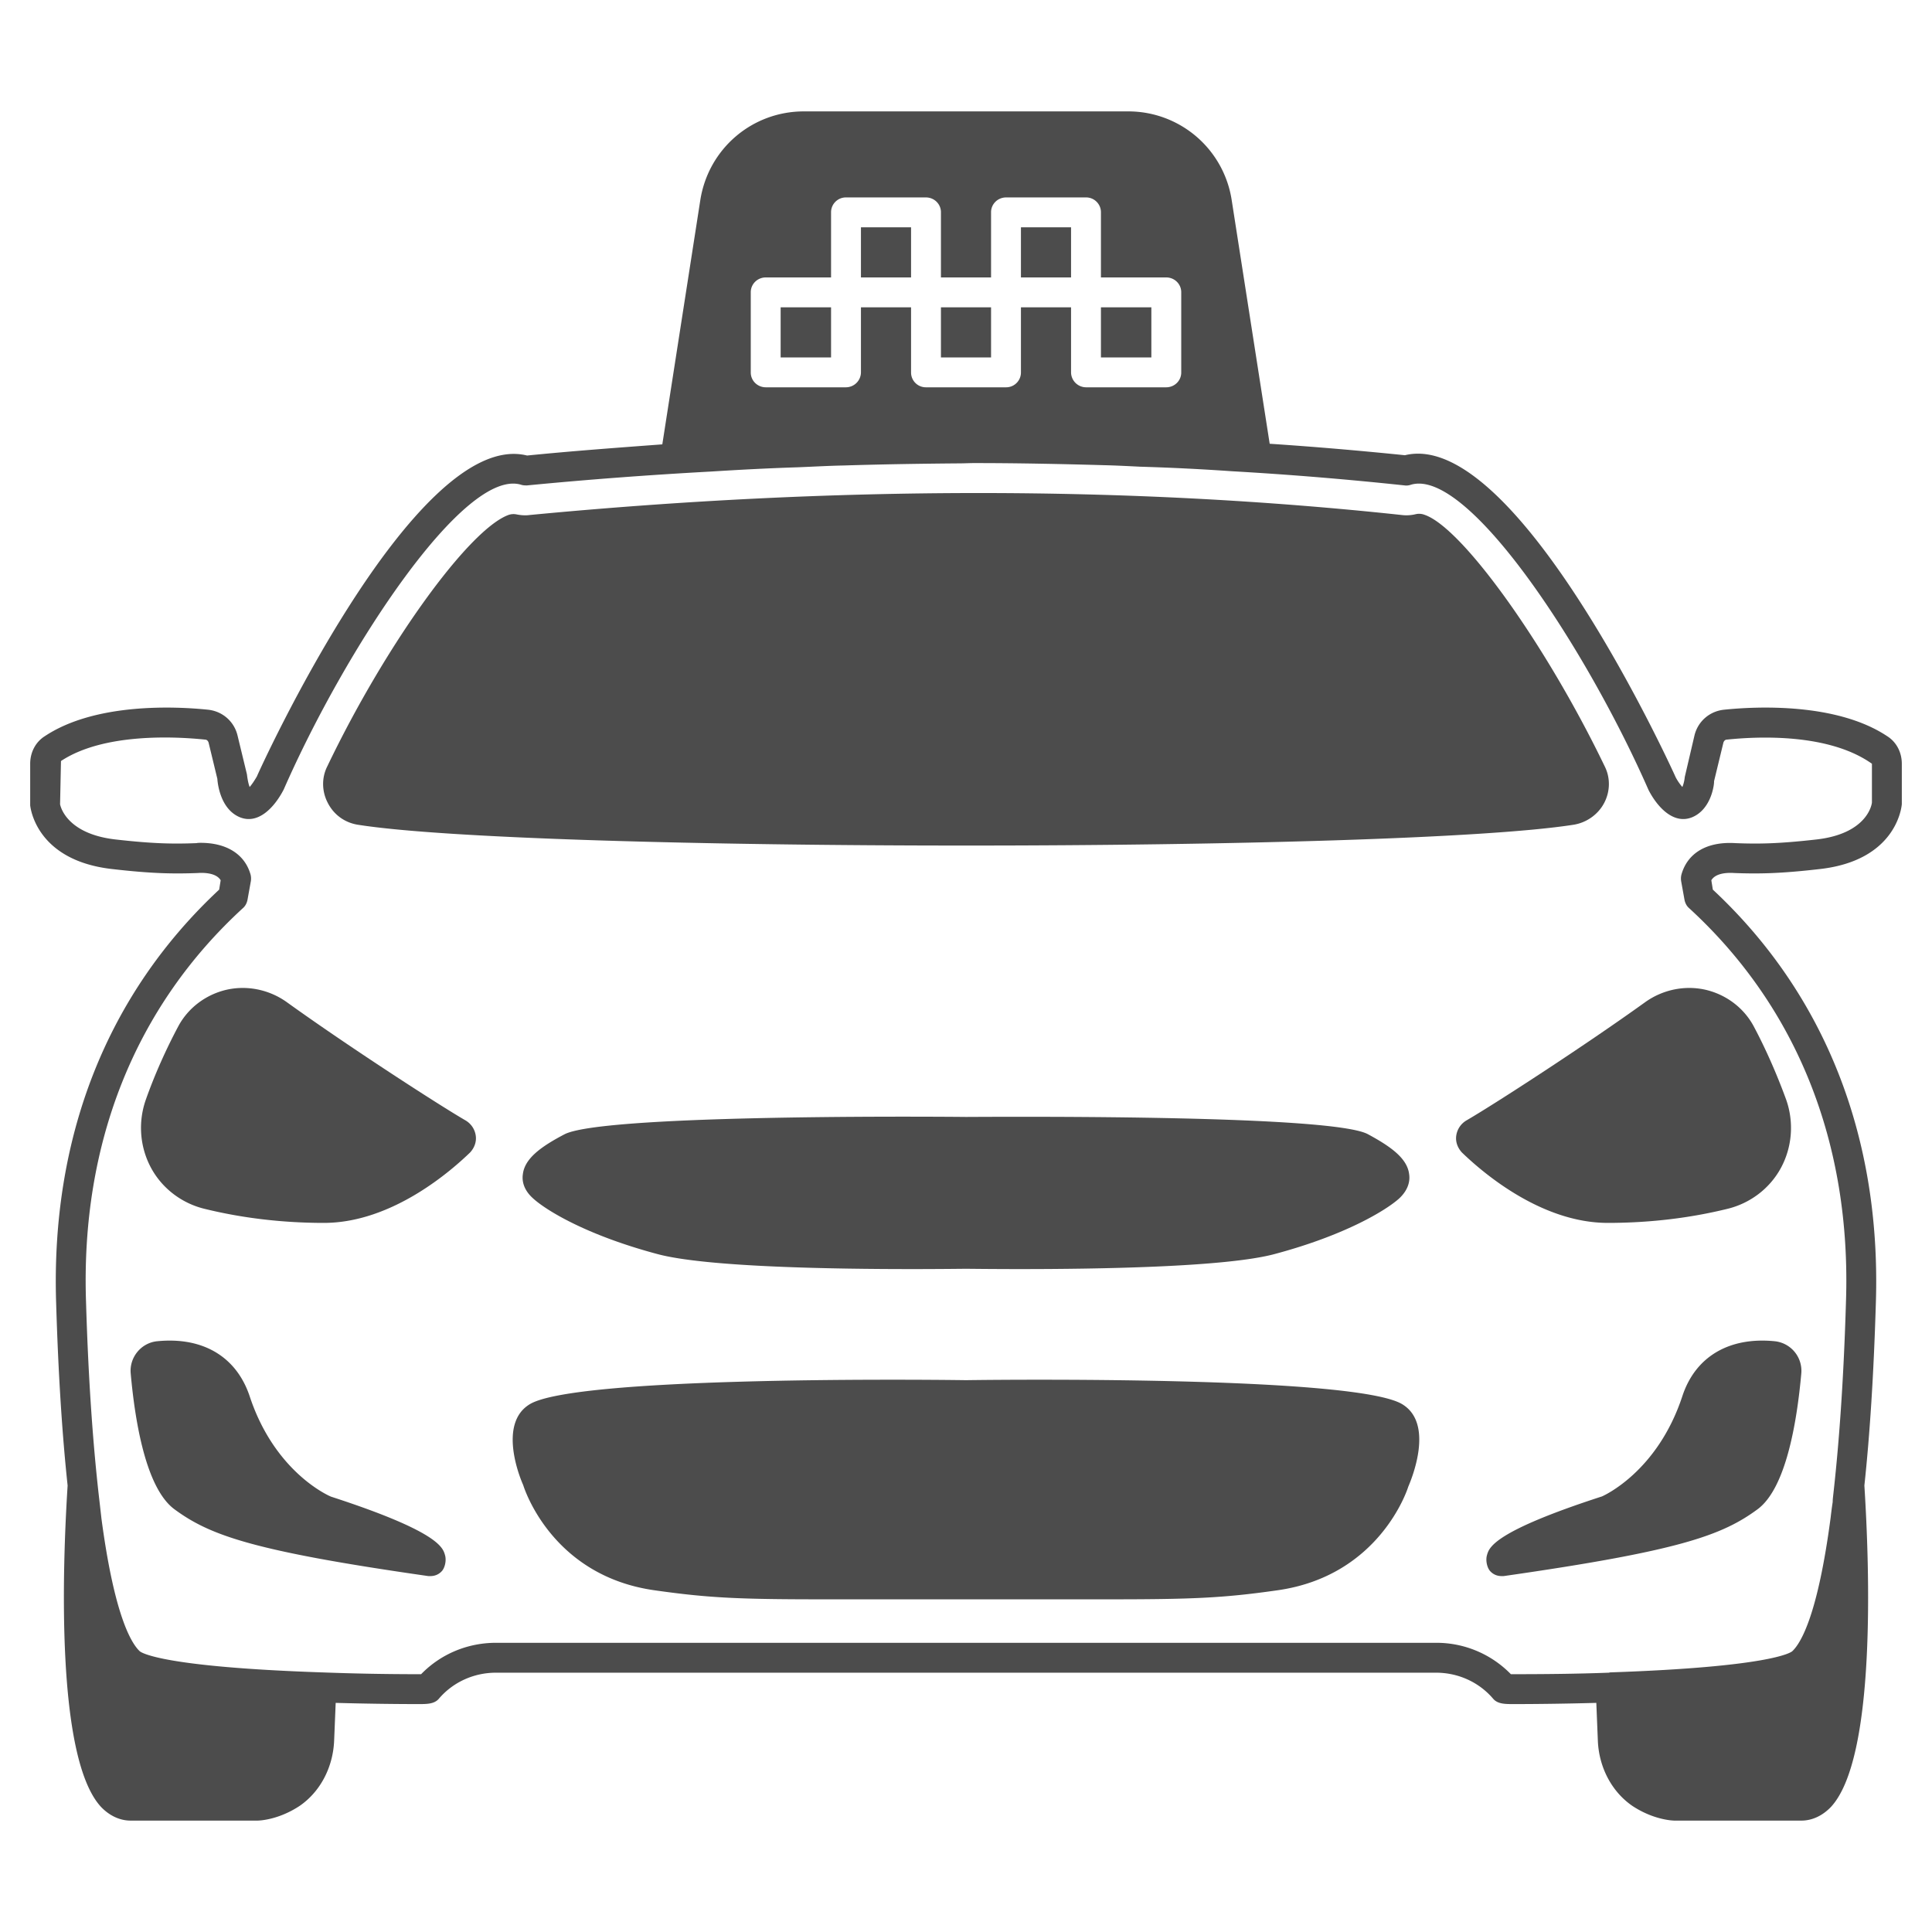
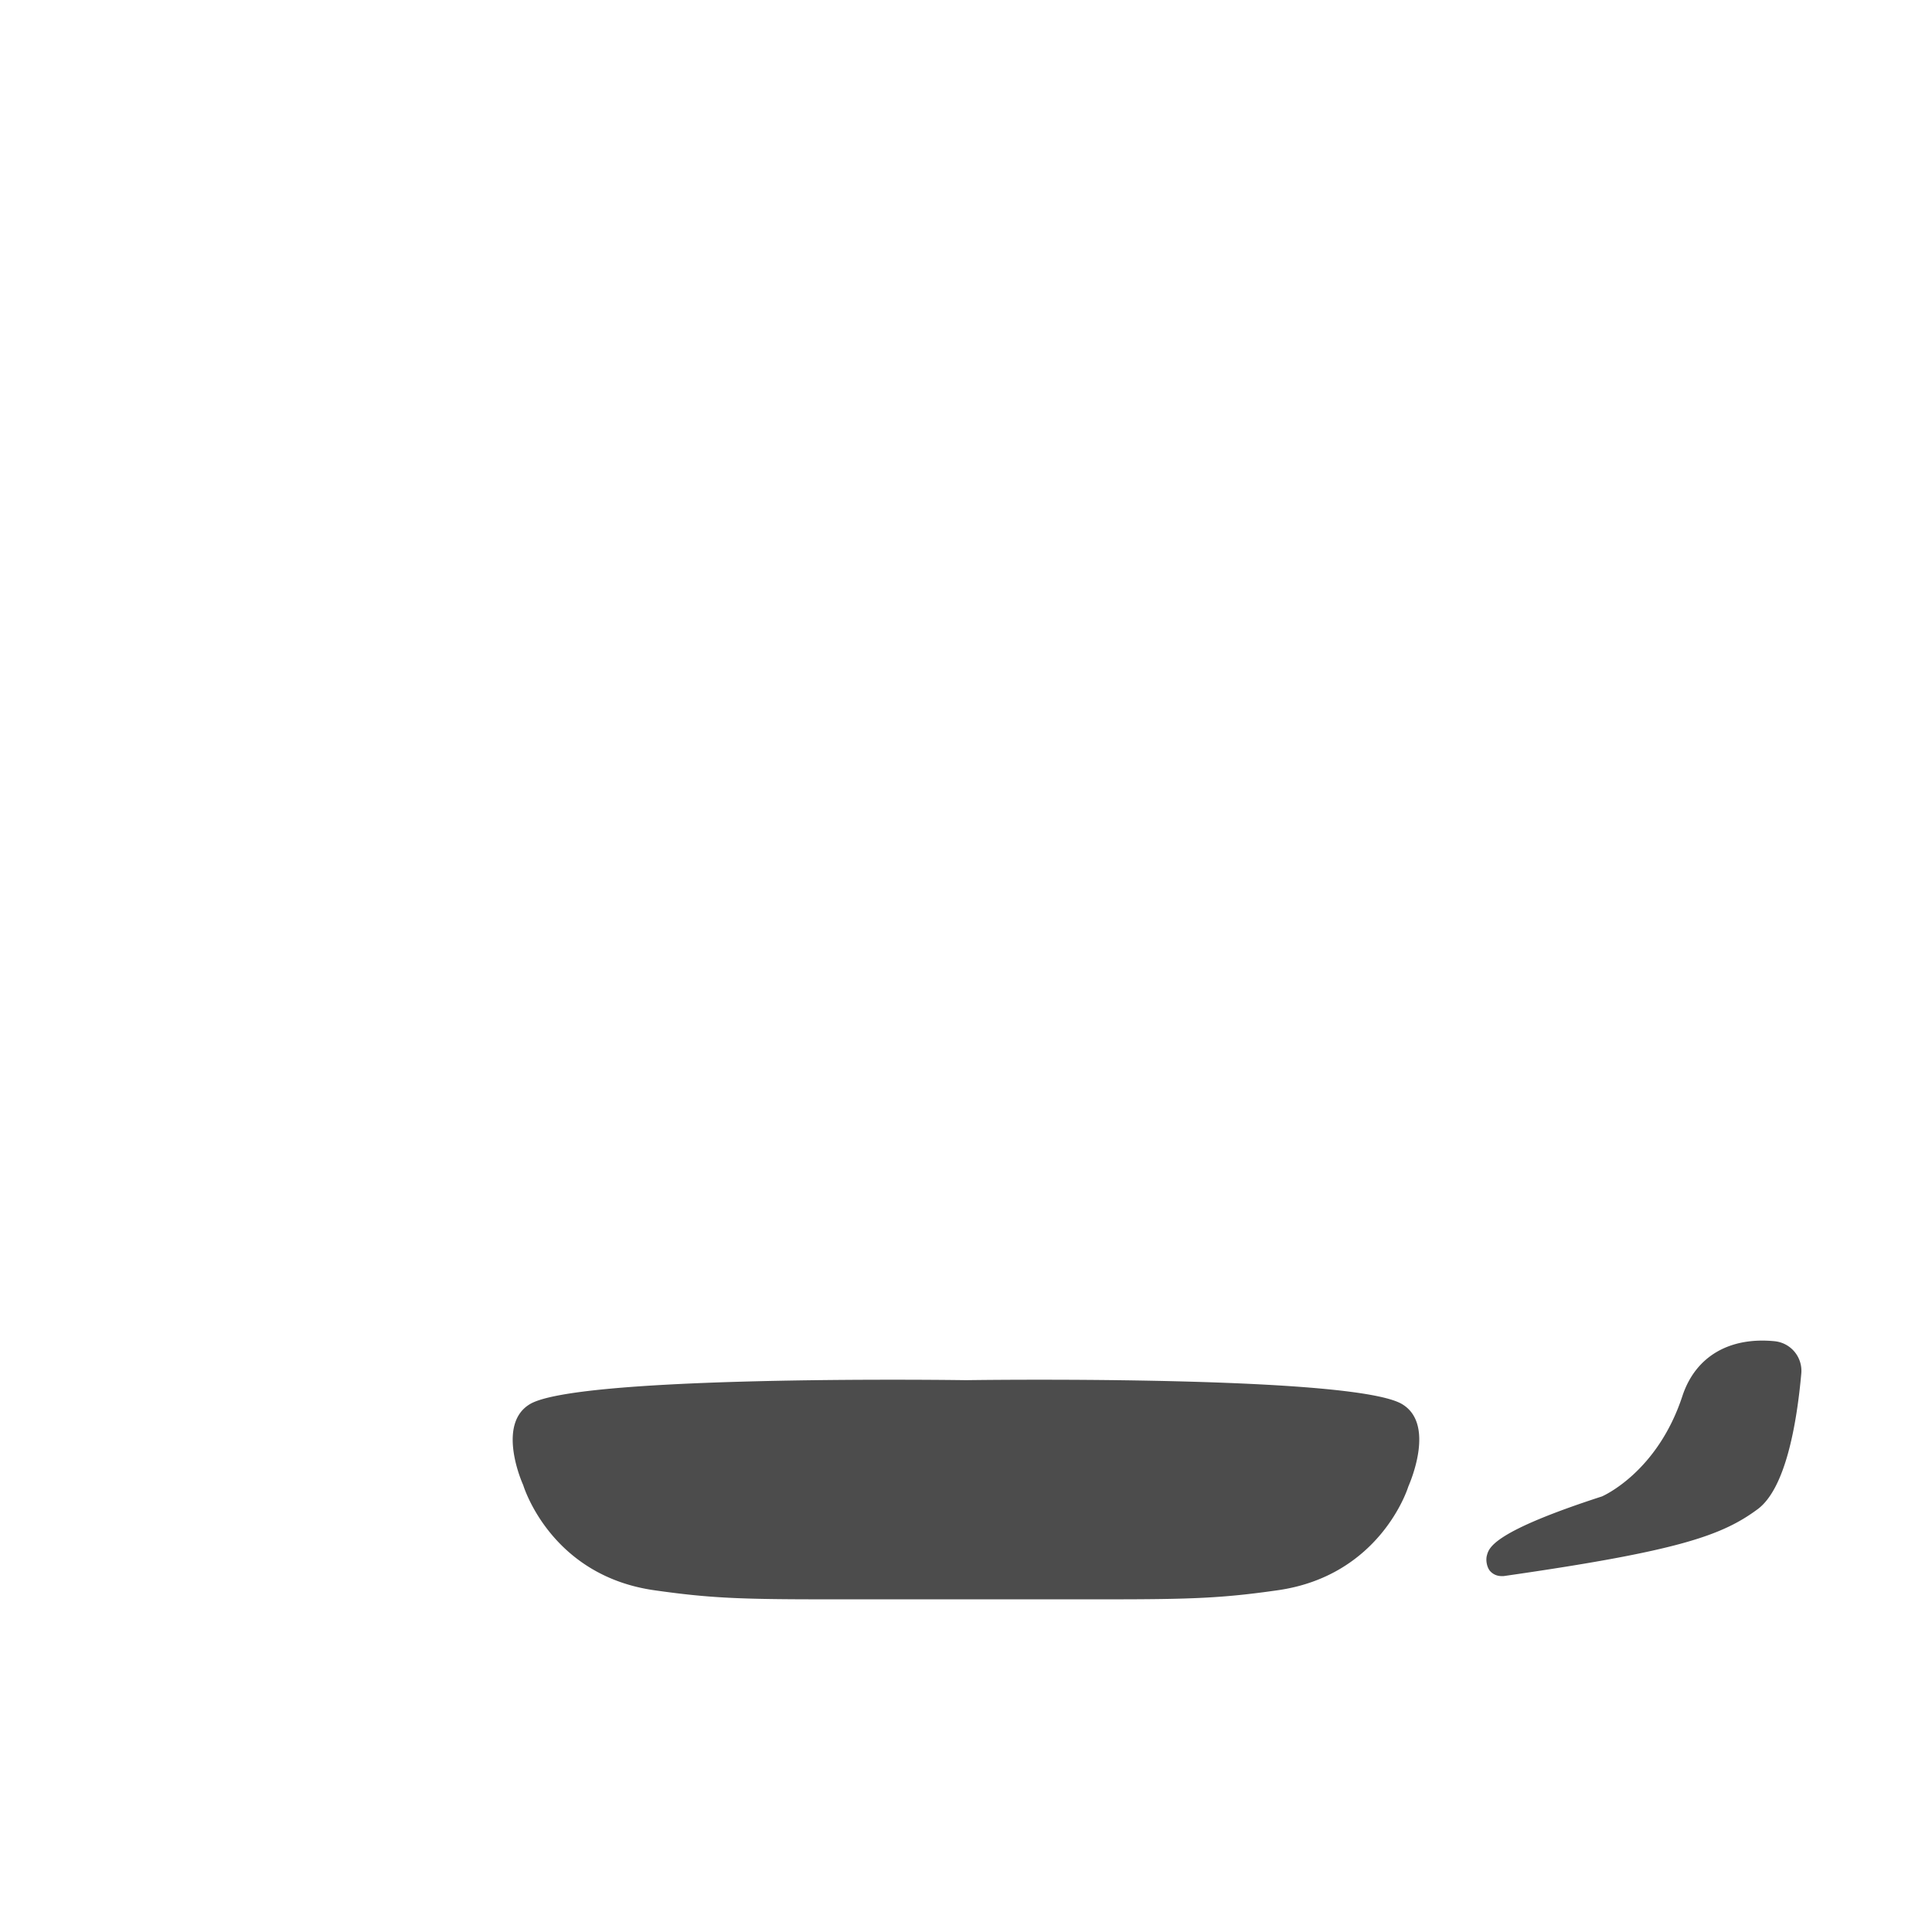
<svg xmlns="http://www.w3.org/2000/svg" version="1.1" width="512" height="512" x="0" y="0" viewBox="0 0 64 64" style="enable-background:new 0 0 512 512" xml:space="preserve" class="">
  <g>
    <path d="M55.73 46.25c-.83 2.52-2.62 3.3-2.66 3.32-3.58 1.16-3.74 1.69-3.81 1.94-.05.16-.01.39.09.52.1.12.24.18.39.18h.07c5.79-.83 7.23-1.34 8.42-2.22.92-.69 1.29-2.82 1.44-4.49a.985.985 0 0 0-.88-1.07c-1.51-.15-2.63.51-3.06 1.82zM46.44 46.51c-1.52-.89-12.28-.82-14.44-.79-2.16-.03-12.92-.1-14.44.79-1.1.65-.3 2.53-.23 2.68.04.13.96 3.01 4.35 3.49 1.83.26 2.83.3 5.67.3h9.3c2.84 0 3.85-.04 5.67-.3 3.39-.48 4.31-3.36 4.33-3.43.09-.21.89-2.09-.21-2.74z" fill="#4c4c4c" opacity="1" data-original="#000000" />
-     <path d="M62.52 24.39c-1.68-1.12-4.35-.99-5.41-.88-.48.05-.87.39-.98.86l-.32 1.37c-.01.11-.04.24-.08.33a1.66 1.66 0 0 1-.22-.32c-.05-.12-5.25-11.58-8.97-10.67-1.47-.15-2.97-.28-4.48-.38L40.8 6.62a3.464 3.464 0 0 0-3.43-2.93H26.63c-1.72 0-3.16 1.24-3.43 2.93l-1.26 8.1c-1.48.11-2.98.22-4.48.37-3.72-.93-8.92 10.54-8.95 10.63-.07.12-.16.26-.24.35-.04-.1-.07-.25-.09-.42l-.31-1.28c-.11-.47-.5-.81-.98-.86-1.06-.11-3.73-.24-5.41.88-.3.19-.48.53-.48.91v1.38c.01.07.19 1.83 2.73 2.11 1.3.15 2.02.16 2.82.13.28-.02.63.02.76.24l-.05.31c-3.72 3.47-5.58 8.2-5.4 13.7.07 2.35.2 4.36.38 6.04-.17 2.68-.4 9.03 1.11 10.65.28.29.62.45.98.45h4.19c.07 0 .7-.02 1.41-.49.68-.47 1.11-1.28 1.14-2.19l.05-1.22c1.08.03 2.07.04 2.74.04.28 0 .53 0 .68-.18.47-.55 1.16-.86 1.89-.86h31.14c.73 0 1.42.31 1.89.86.15.18.4.18.68.18.67 0 1.66-.01 2.74-.04l.05 1.23c.03.9.46 1.71 1.14 2.18.71.47 1.34.49 1.41.49h4.19c.36 0 .7-.16.98-.45 1.51-1.62 1.28-7.97 1.11-10.65.18-1.68.31-3.69.38-6.04.18-5.49-1.68-10.23-5.4-13.7l-.05-.31c.13-.22.47-.26.76-.24.8.03 1.52.02 2.82-.13 2.54-.28 2.72-2.04 2.73-2.15V25.3c0-.38-.18-.72-.48-.91zM24.87 9.68c0-.27.22-.49.5-.49h2.16V7.03c0-.27.22-.49.49-.49h2.65c.28 0 .5.22.5.49v2.16h1.66V7.03c0-.27.22-.49.5-.49h2.65c.27 0 .49.22.49.49v2.16h2.16c.28 0 .5.22.5.49v2.66c0 .27-.22.49-.5.49h-2.65a.5.5 0 0 1-.5-.49v-2.16h-1.66v2.16c0 .27-.22.49-.49.49h-2.66a.49.49 0 0 1-.49-.49v-2.16h-1.66v2.16a.5.5 0 0 1-.5.49h-2.65c-.28 0-.5-.22-.5-.49zm37.14 16.9c0 .05-.14 1.04-1.85 1.23-1.24.14-1.9.15-2.67.12-.95-.06-1.59.33-1.79 1.04-.02.08-.02.15-.01.22l.11.61c.02.11.07.21.15.28 3.58 3.28 5.38 7.8 5.2 13.05-.08 2.71-.24 4.78-.42 6.38-.01.09-.02.17-.02.25-.03.19-.05.36-.07.53-.42 3.17-.97 4.13-1.27 4.41-.06.05-.75.52-6.03.7-.02 0-.03.01-.05.01-1.06.04-2.17.05-3.24.05a3.44 3.44 0 0 0-2.48-1.04H16.43c-.94 0-1.83.37-2.48 1.04h-.07c-1.06 0-2.16-.02-3.21-.06h-.01c-5.28-.18-5.97-.65-6.03-.7-.3-.28-.85-1.24-1.27-4.4l-.06-.53-.03-.26c-.18-1.6-.34-3.68-.42-6.38-.18-5.25 1.62-9.77 5.2-13.05.08-.07.13-.17.15-.28l.11-.61c.01-.07.01-.14-.01-.22-.19-.67-.79-1.05-1.65-1.05-.05 0-.1 0-.14.01-.77.03-1.43.02-2.67-.12-1.7-.19-1.85-1.17-1.85-1.17l.03-1.43c1.42-.94 3.81-.81 4.77-.71.06 0 .1.04.12.1l.29 1.2c.01.16.1 1 .74 1.27.6.25 1.14-.3 1.46-.92 2.02-4.61 5.98-10.68 7.87-10.09.06.02.13.02.19.02 2.06-.2 4.09-.35 6.1-.46.95-.06 1.91-.11 2.85-.14.51-.02 1.02-.05 1.53-.06 1.28-.04 2.56-.06 3.83-.07.17 0 .34-.01.5-.01 1.45 0 2.89.03 4.31.07.4.01.79.03 1.19.05 1.02.03 2.03.08 3.03.15 1.94.11 3.85.27 5.73.47.07.01.14 0 .2-.02 1.9-.59 5.85 5.48 7.88 10.11.31.6.85 1.15 1.45.9.64-.27.73-1.11.72-1.19l.31-1.28c.02-.06.06-.1.12-.1.96-.1 3.35-.23 4.8.8z" fill="#4c4c4c" opacity="1" data-original="#000000" />
-     <path d="M53.14 26.6c.2-.38.21-.83.02-1.21-1.94-4.03-4.73-7.93-5.98-8.34a.5.5 0 0 0-.27-.02c-.16.04-.32.05-.48.03-9.02-.97-18.73-.97-28.88 0-.14.02-.29.01-.44-.02a.5.5 0 0 0-.27.02c-1.32.49-4.07 4.3-6 8.33-.19.38-.18.83.02 1.21.2.39.56.65.99.72 2.9.46 11.53.69 20.16.69s17.19-.23 20.12-.69c.43-.07.81-.34 1.01-.72zM10.97 49.58c-.08-.03-1.87-.81-2.7-3.33-.44-1.31-1.55-1.97-3.06-1.82-.53.05-.93.53-.88 1.07.15 1.67.52 3.8 1.44 4.49 1.19.88 2.63 1.39 8.42 2.22h.07c.15 0 .29-.06.39-.18.1-.13.14-.36.09-.52-.07-.25-.23-.78-3.77-1.93zM21.77 41.54c1.62.44 5.95.5 8.43.5 1 0 1.69-.01 1.8-.01s.8.01 1.8.01c2.48 0 6.81-.06 8.43-.5 2.36-.63 3.7-1.46 4.12-1.84.32-.3.36-.6.33-.8-.06-.52-.59-.91-1.37-1.33-1.18-.63-11.29-.58-13.31-.57-2.02-.02-12.13-.06-13.31.58-.78.41-1.31.8-1.37 1.32-.03.2.01.5.33.79.42.39 1.76 1.22 4.12 1.85zM48.57 37.12c-.18.11-.3.29-.33.5s.05.41.19.56c.57.55 2.55 2.33 4.83 2.33h.12c1.31-.01 2.59-.16 3.82-.46.77-.18 1.43-.68 1.8-1.37s.43-1.51.17-2.25c-.31-.85-.68-1.69-1.08-2.44-.33-.61-.91-1.04-1.58-1.2-.69-.16-1.42-.01-2 .4-2.07 1.49-5.09 3.44-5.94 3.93zM15.43 37.12c-.85-.49-3.87-2.44-5.94-3.93-.58-.41-1.31-.56-2-.4-.67.16-1.25.59-1.58 1.2-.4.75-.78 1.59-1.08 2.44-.26.74-.2 1.56.17 2.25s1.03 1.19 1.8 1.37c1.23.3 2.51.45 3.81.46h.12c2.29 0 4.27-1.78 4.84-2.33.14-.15.22-.35.19-.56s-.15-.39-.33-.5zM36.47 10.18h1.67v1.66h-1.67zM33.82 7.53h1.66v1.66h-1.66zM25.86 10.18h1.67v1.66h-1.67zM28.52 7.53h1.66v1.66h-1.66zM31.17 10.18h1.66v1.66h-1.66z" fill="#4c4c4c" opacity="1" data-original="#000000" />
  </g>
</svg>